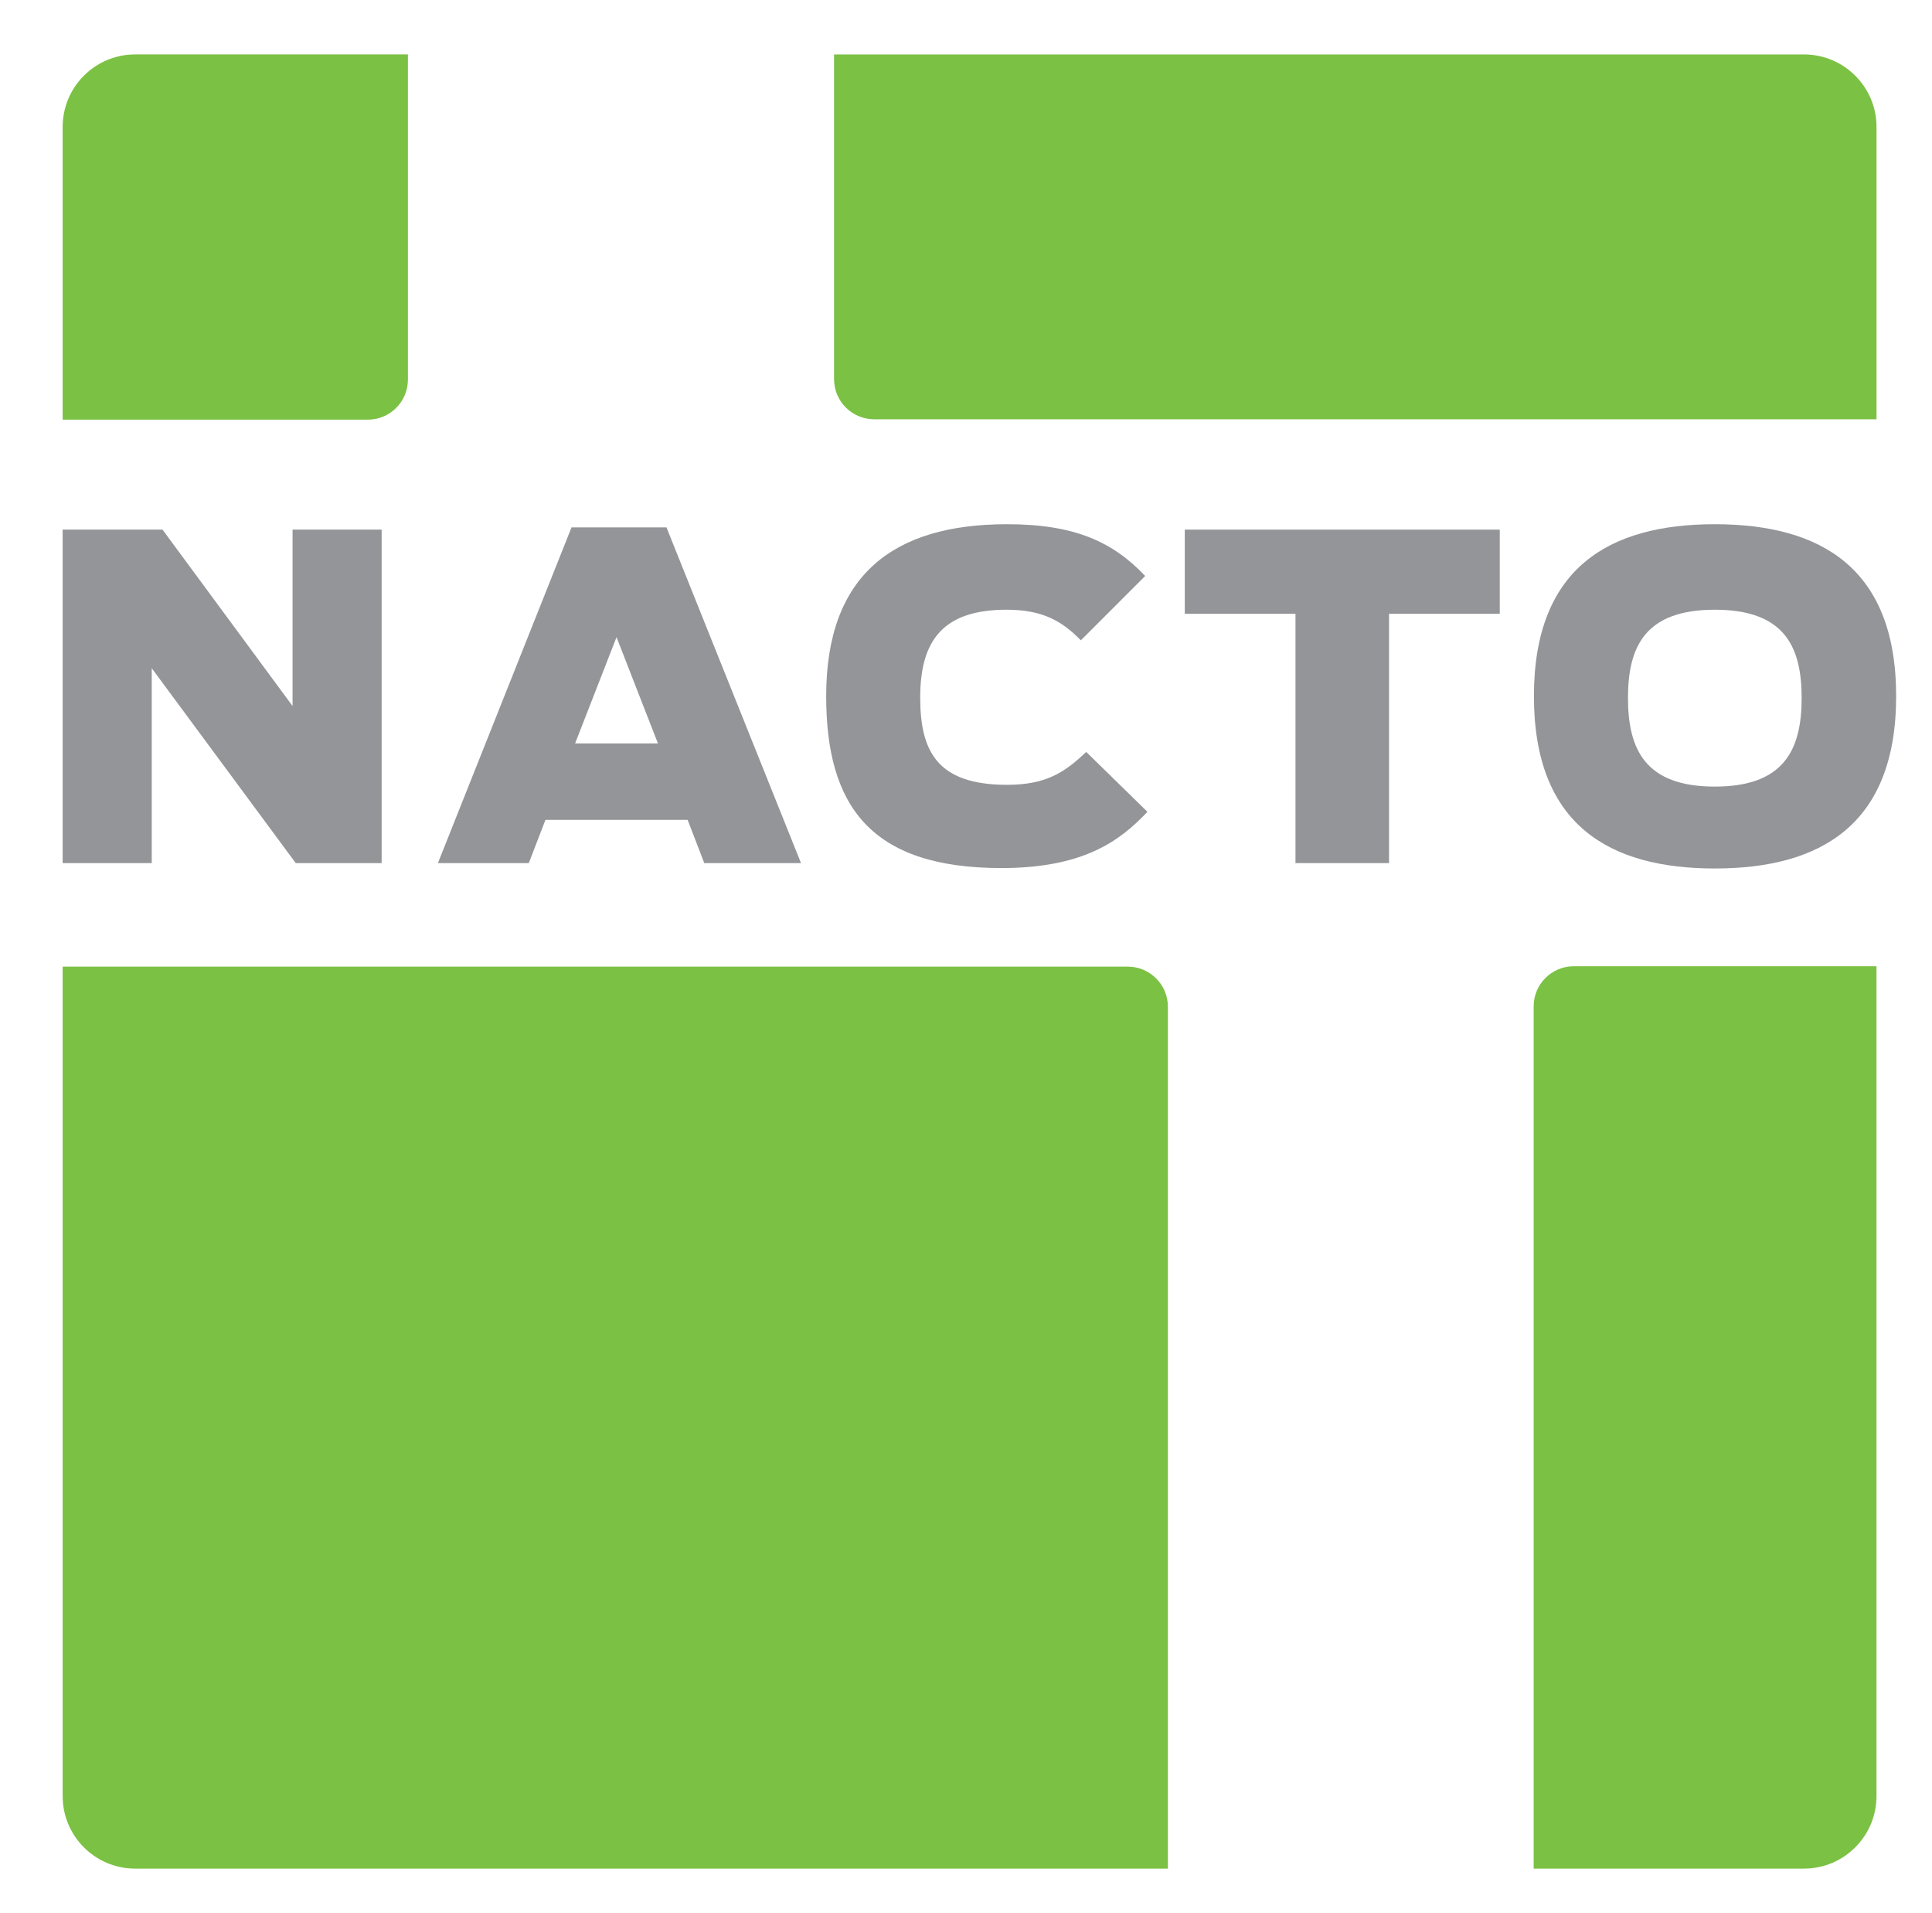
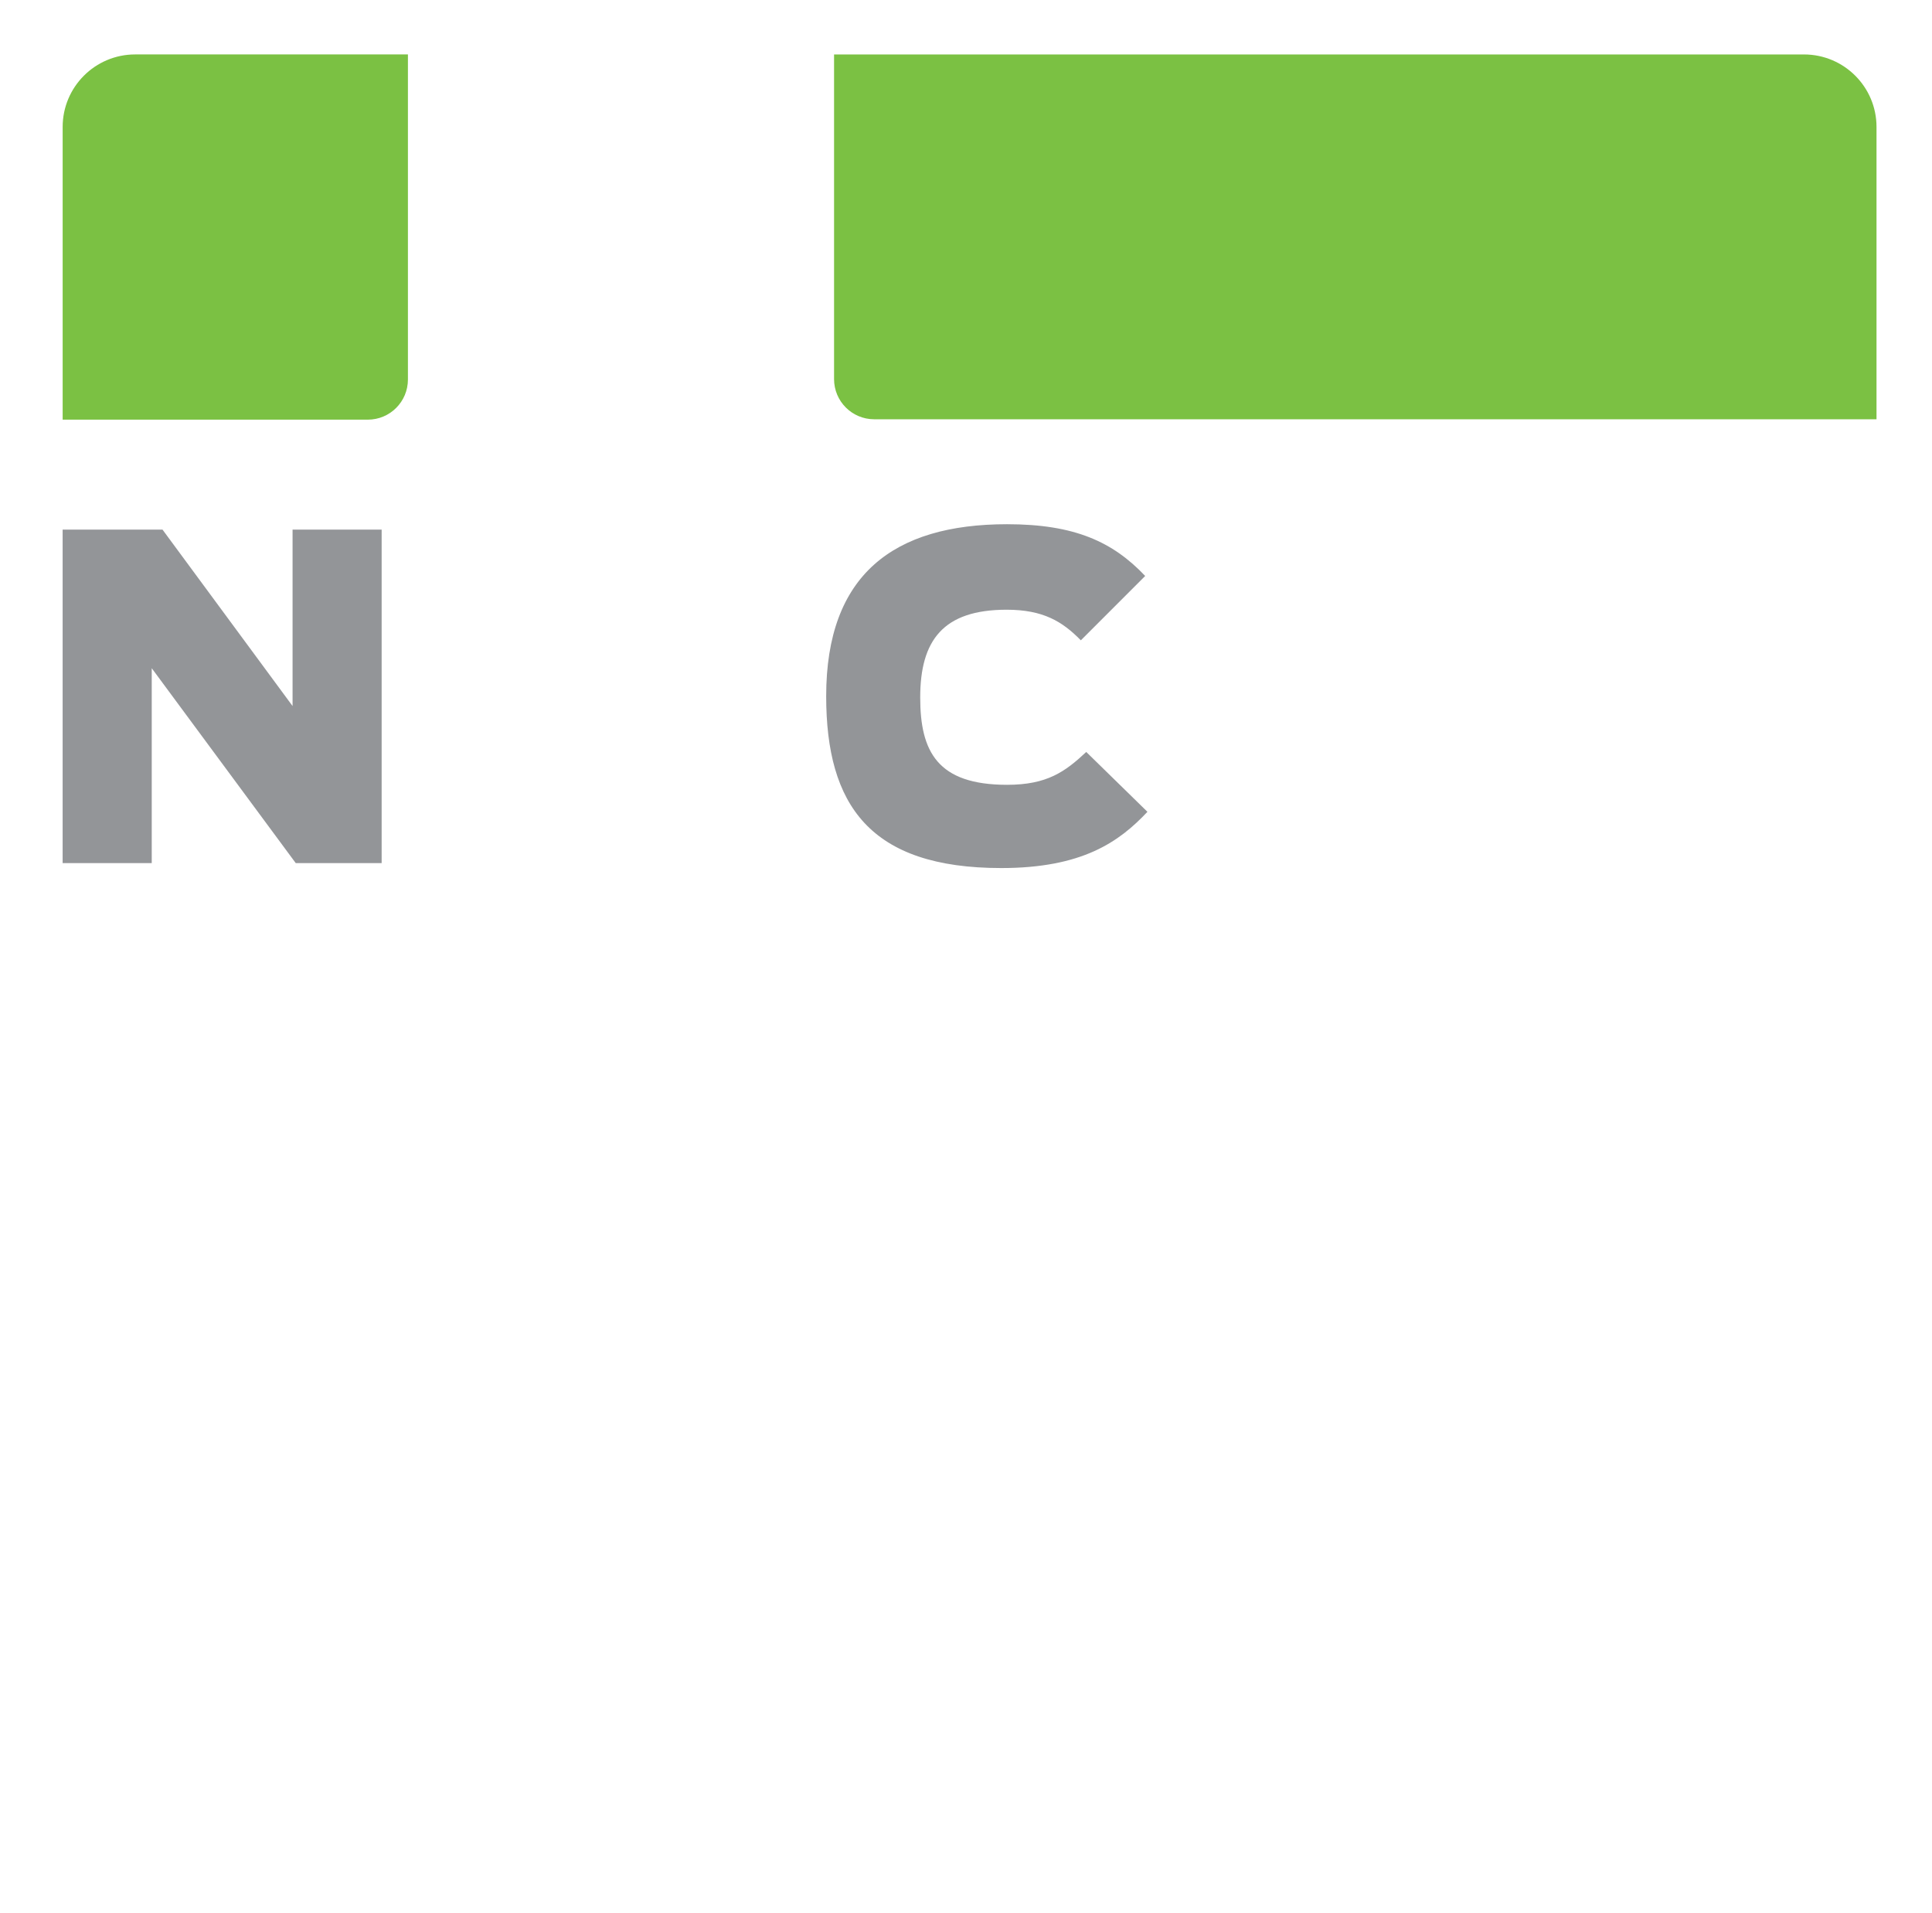
<svg xmlns="http://www.w3.org/2000/svg" version="1.1" x="0px" y="0px" width="100" height="99" viewBox="0 0 100 99" enable-background="new 0 0 100 99" xml:space="preserve">
-   <path fill="#7BC143" d="M58.372,50.025H3.243v42.923c0,2.075,1.682,3.755,3.754,3.755H60.45v-44.6    C60.45,50.955,59.52,50.025,58.372,50.025" />
  <path fill="#7BC143" d="M21.114,19.64V2.817H6.997c-2.072,0-3.754,1.681-3.754,3.754v15.147h15.792    C20.184,21.719,21.114,20.789,21.114,19.64" />
  <path fill="#7BC143" d="M45.25,21.698h51.878V6.572c0-2.073-1.681-3.754-3.755-3.754H43.171v16.802    C43.171,20.768,44.101,21.698,45.25,21.698" />
-   <path fill="#7BC143" d="M79.382,52.082v44.621h13.99c2.074,0,3.755-1.681,3.755-3.755V50.004H81.461    C80.312,50.004,79.382,50.934,79.382,52.082" />
  <polygon fill="#939598" points="3.242,27.409 8.412,27.409 15.143,36.538 15.143,27.409 19.754,27.409 19.754,44.666     15.307,44.666 7.854,34.581 7.854,44.666 3.242,44.666   " />
-   <path fill="#939598" d="M34.054,38.471l-2.143-5.496l-2.143,5.496H34.054z M29.582,27.292h4.914l6.964,17.374h-5.007l-0.861-2.236    h-7.36l-0.862,2.236h-4.704L29.582,27.292z" />
  <path fill="#939598" d="M42.763,36.026c0-6.288,3.493-8.897,9.362-8.897c3.493,0,5.473,0.908,7.15,2.678l-3.331,3.331    c-0.955-0.978-1.956-1.584-3.842-1.584c-3.285,0-4.472,1.584-4.472,4.542c0,2.794,0.884,4.519,4.495,4.519    c2.072,0,3.004-0.676,4.099-1.7l3.167,3.097c-1.467,1.56-3.377,2.911-7.568,2.911C45.022,44.922,42.763,41.662,42.763,36.026" />
-   <polygon fill="#939598" points="67.054,31.763 61.324,31.763 61.324,27.409 77.627,27.409 77.627,31.763 71.897,31.763     71.897,44.666 67.054,44.666   " />
-   <path fill="#939598" d="M93.253,36.119c0-2.679-0.908-4.565-4.495-4.565c-3.586,0-4.494,1.886-4.494,4.565    c0,2.677,0.908,4.588,4.494,4.588C92.346,40.707,93.253,38.796,93.253,36.119 M79.396,36.026c0-6.638,3.89-8.897,9.362-8.897    c5.474,0,9.386,2.259,9.386,8.897c0,6.661-3.913,8.919-9.386,8.919C83.286,44.945,79.396,42.687,79.396,36.026" />
</svg>